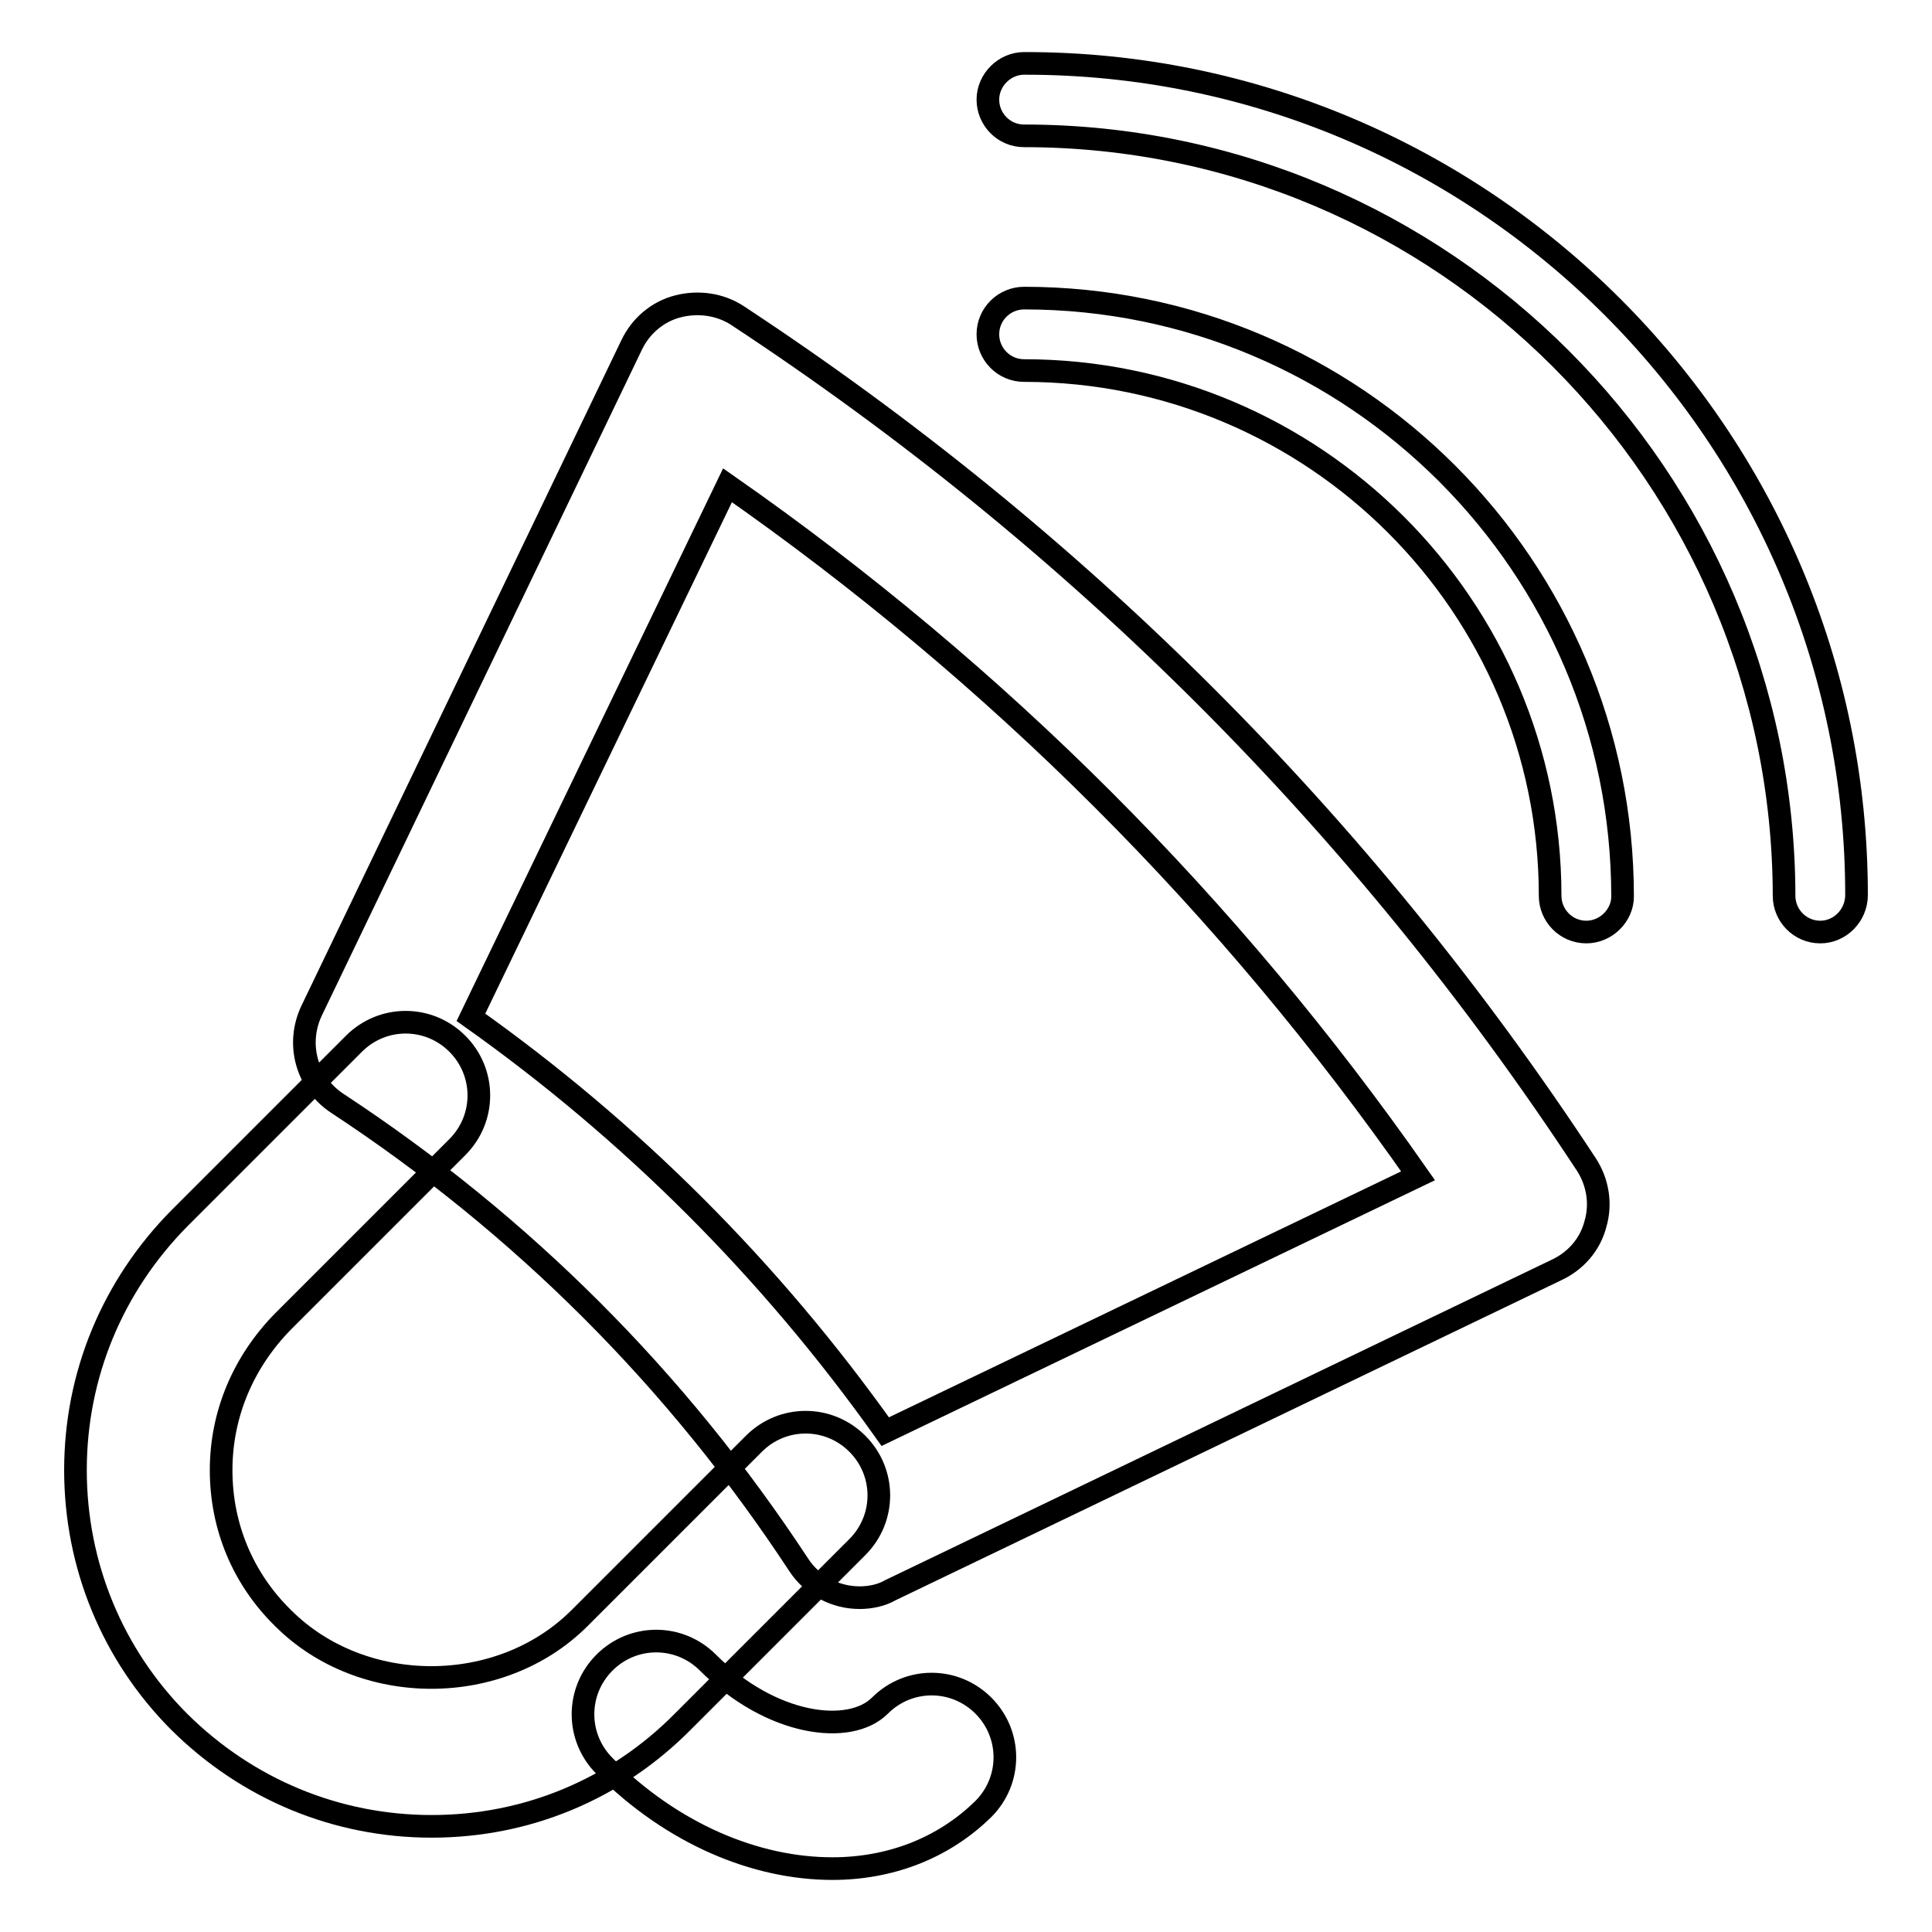
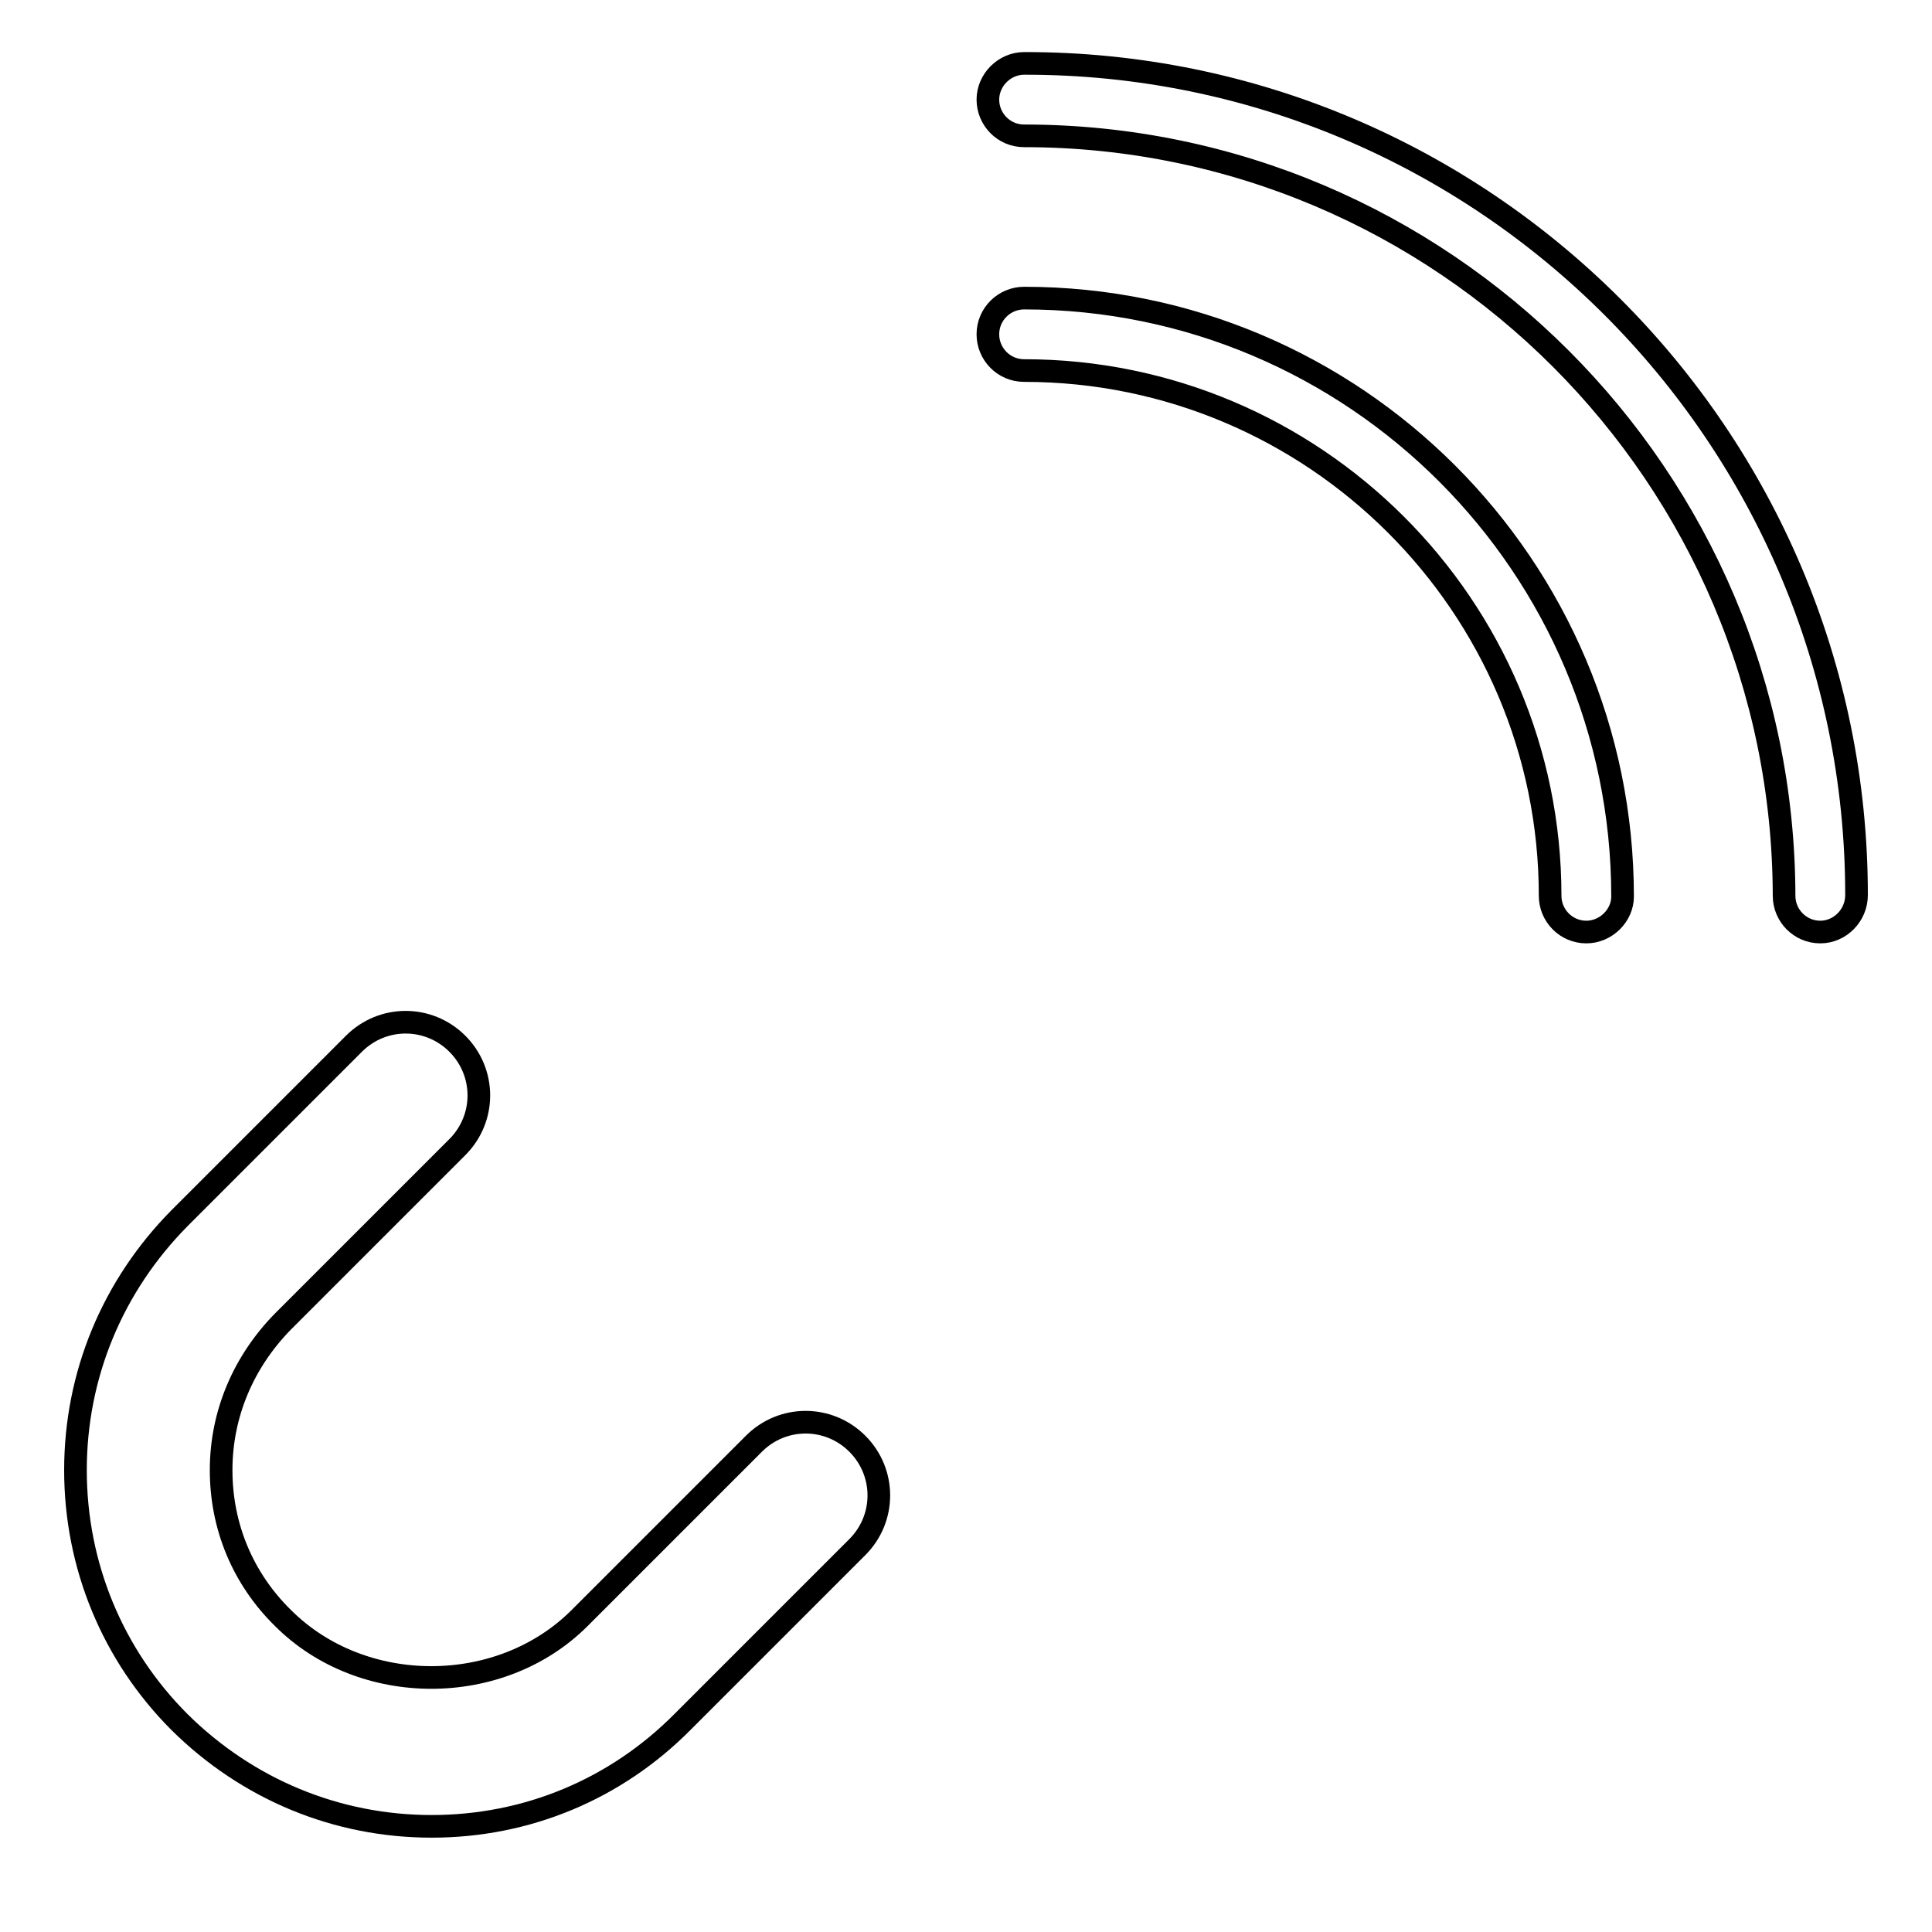
<svg xmlns="http://www.w3.org/2000/svg" version="1.1" x="0px" y="0px" viewBox="0 0 256 256" enable-background="new 0 0 256 256" xml:space="preserve">
  <g>
    <g>
      <path stroke-width="3" fill-opacity="0" stroke="#000000" d="M241.2,123.5c-2.7,0-4.8-2.2-4.8-4.8C236.3,63.2,191.2,18,135.7,18c-2.7,0-4.8-2.2-4.8-4.8s2.2-4.8,4.8-4.8C196.5,8.3,246,57.8,246,118.6C246,121.3,243.8,123.5,241.2,123.5L241.2,123.5z" />
      <path stroke-width="3" fill-opacity="0" stroke="#000000" d="M210.2,123.5c-2.7,0-4.8-2.2-4.8-4.8c0-38.4-31.3-69.6-69.7-69.6c-2.7,0-4.8-2.2-4.8-4.8c0-2.7,2.2-4.8,4.8-4.8c43.8,0,79.3,35.6,79.3,79.3C215,121.3,212.8,123.5,210.2,123.5L210.2,123.5z" />
      <path stroke-width="3" fill-opacity="0" stroke="#000000" d="M57.2,242c-12.6,0-24.4-4.9-33.4-13.8c-8.9-8.9-13.8-20.8-13.8-33.4s4.9-24.4,13.8-33.4l23.1-23.1c3.8-3.8,9.9-3.8,13.7,0c3.8,3.8,3.8,9.9,0,13.7l-23.1,23.1c-5.2,5.3-8.2,12.2-8.2,19.7s2.9,14.4,8.2,19.6c10.5,10.5,28.8,10.5,39.3,0l23.1-23.1c3.8-3.8,9.9-3.8,13.7,0c3.8,3.8,3.8,9.9,0,13.7l-23.1,23.1C81.6,237.1,69.8,242,57.2,242L57.2,242z" />
-       <path stroke-width="3" fill-opacity="0" stroke="#000000" d="M113.9,211.7c-3.2,0-6.3-1.6-8.1-4.4c-16.1-24.5-36.6-45-61.1-61.1c-4.1-2.7-5.5-7.9-3.4-12.3l42.4-88.2c1.2-2.5,3.4-4.4,6.1-5.1c2.7-0.7,5.6-0.3,7.9,1.2c45,29.6,82.9,67.4,112.5,112.5c1.5,2.3,2,5.2,1.2,7.9c-0.7,2.7-2.6,4.9-5.2,6.1l-88.2,42.4C116.8,211.4,115.3,211.7,113.9,211.7L113.9,211.7z M62.4,134.8c21.3,15.1,39.7,33.5,54.9,54.9l70.6-33.9c-25-35.8-55.7-66.5-91.5-91.5L62.4,134.8L62.4,134.8z" />
-       <path stroke-width="3" fill-opacity="0" stroke="#000000" d="M110.3,247.6c-10.2,0-21.2-4.6-30.2-13.6c-3.8-3.8-3.8-9.9,0-13.7c3.8-3.8,9.9-3.8,13.7,0c8.4,8.4,18.8,9.7,22.8,5.7c3.8-3.8,9.9-3.8,13.7,0c3.8,3.8,3.8,9.9,0,13.7C124.9,245,117.8,247.6,110.3,247.6L110.3,247.6z" />
    </g>
  </g>
</svg>